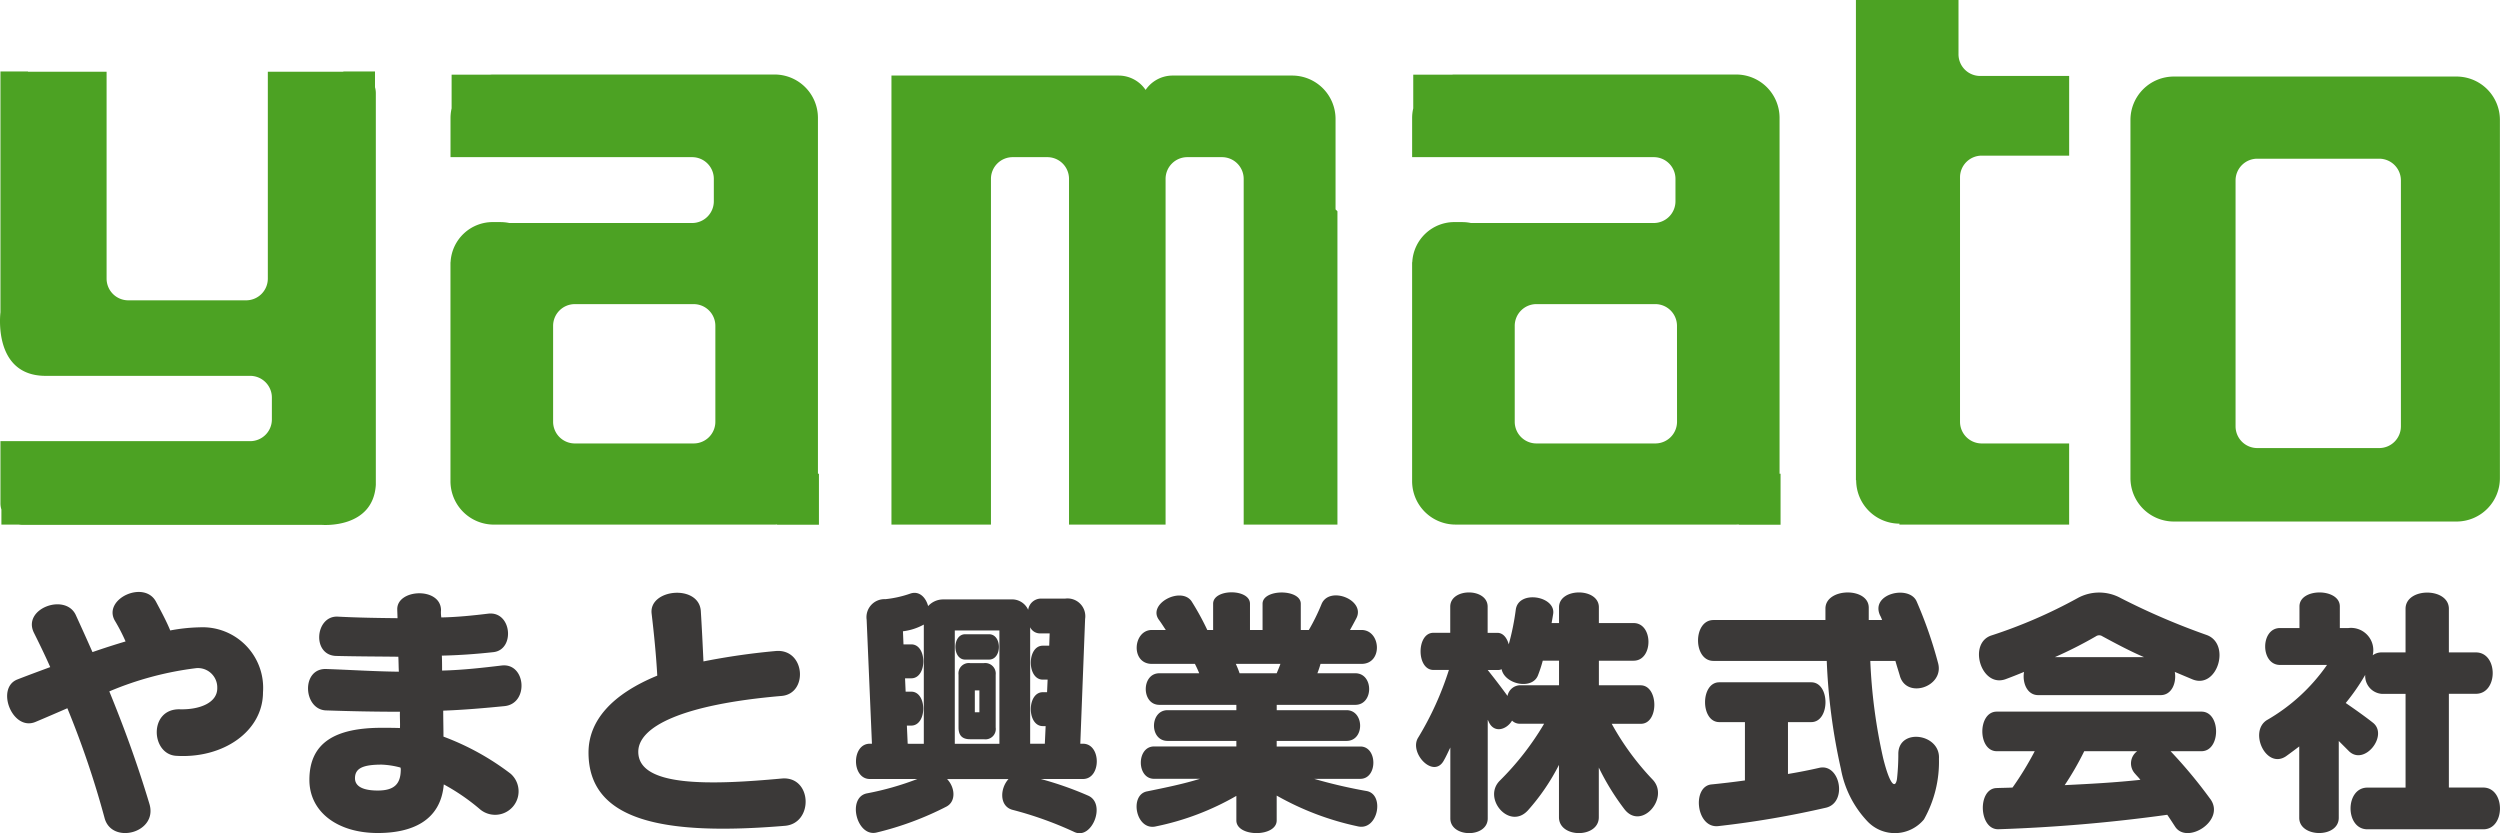
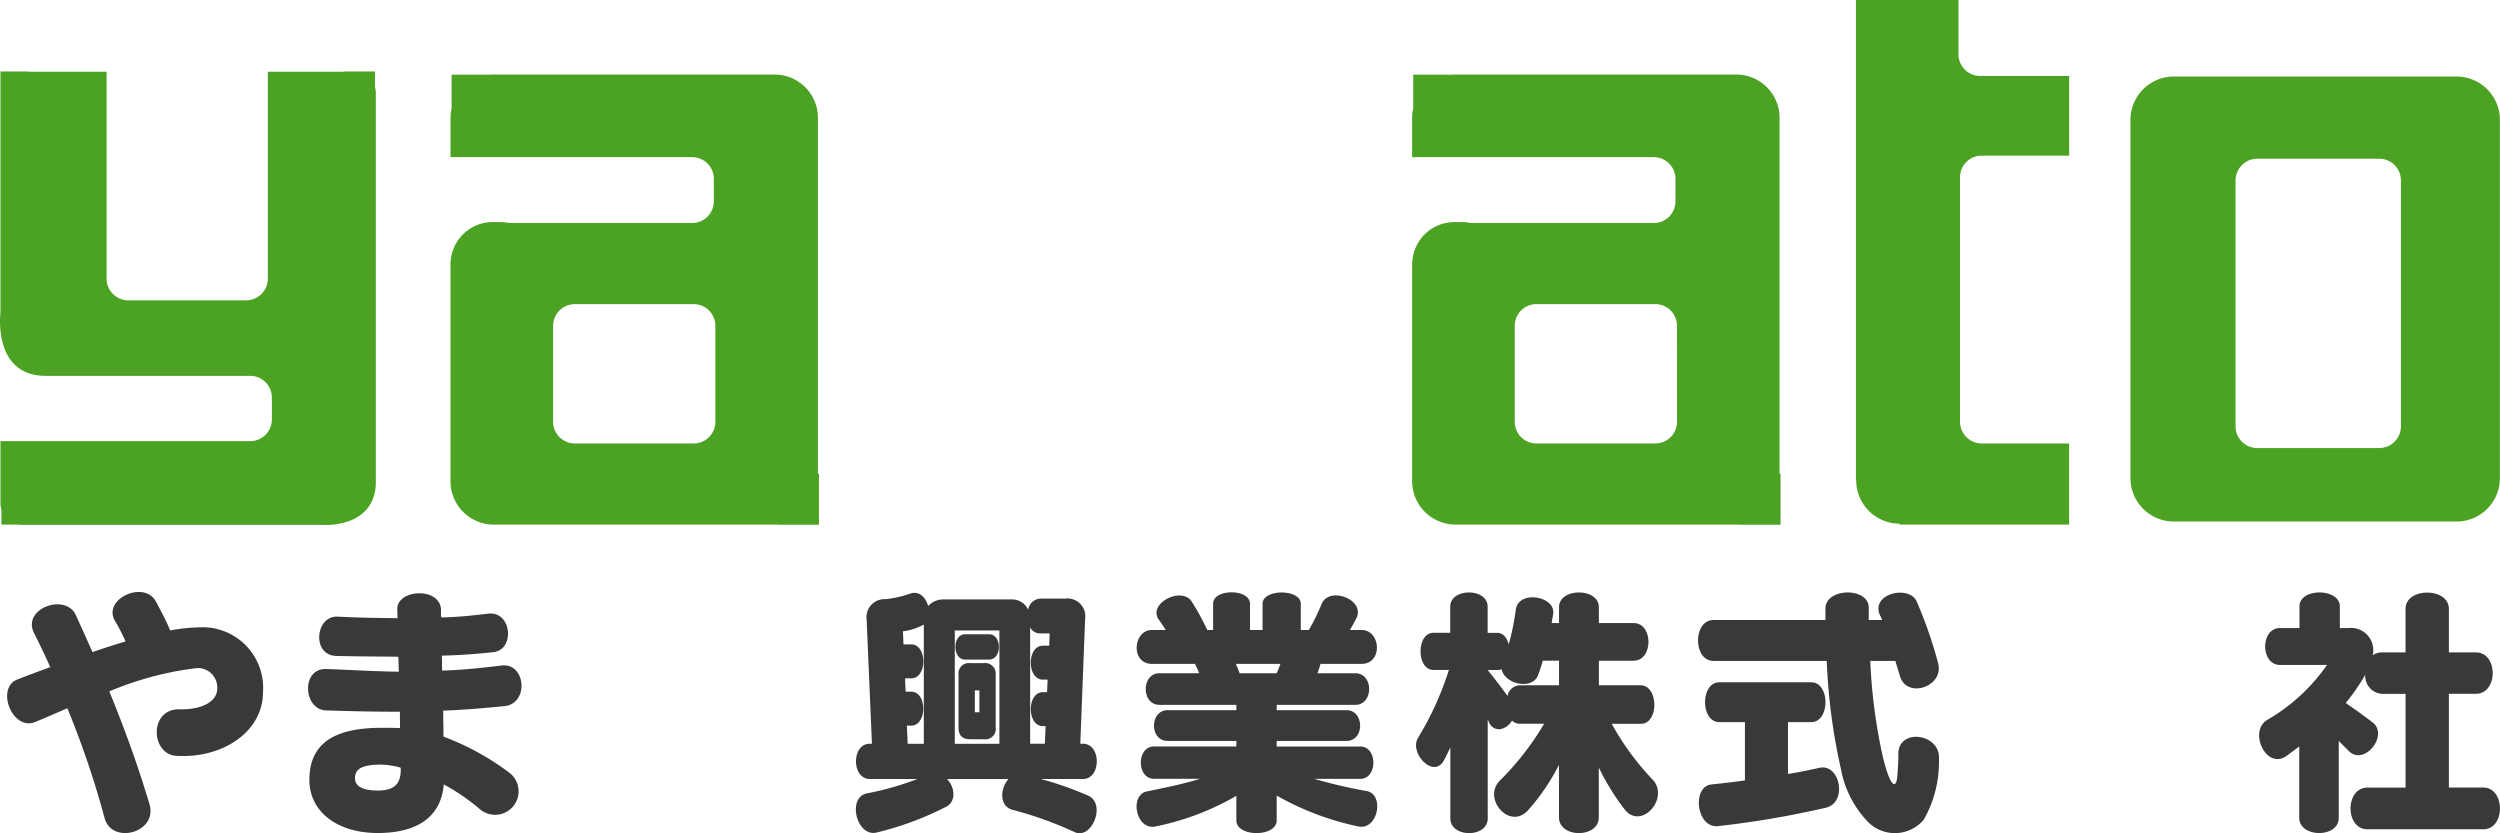
<svg xmlns="http://www.w3.org/2000/svg" width="160" height="53.326" viewBox="0 0 160 53.326">
  <g id="アートワーク_124" data-name="アートワーク 124" transform="translate(80 26.663)">
    <g id="グループ_9" data-name="グループ 9" transform="translate(-80 -26.663)">
      <g id="グループ_6" data-name="グループ 6">
        <g id="グループ_5" data-name="グループ 5" transform="translate(28.831)">
          <path id="パス_10" data-name="パス 10" d="M104.842,28.381a1.39,1.39,0,0,1-1.39-1.39V11.35a1.389,1.389,0,0,1,1.39-1.389h5.595v-5.1h-5.694a1.386,1.386,0,0,1-1.388-1.387V0H96.79V30.734h.016a2.779,2.779,0,0,0,2.777,2.78l-.015.061h10.868V28.381Z" transform="translate(-6.842)" fill="#4ca223" />
          <path id="パス_11" data-name="パス 11" d="M131.975,3.992H113.884a2.777,2.777,0,0,0-2.777,2.776V29.693a2.778,2.778,0,0,0,2.777,2.778h18.091a2.776,2.776,0,0,0,2.777-2.778V6.768A2.776,2.776,0,0,0,131.975,3.992ZM128.416,26.38a1.39,1.39,0,0,1-1.388,1.389h-7.806a1.391,1.391,0,0,1-1.388-1.389V10.638a1.391,1.391,0,0,1,1.388-1.388h7.806a1.391,1.391,0,0,1,1.388,1.388Z" transform="translate(-3.589 0.907)" fill="#4ca223" />
          <path id="パス_12" data-name="パス 12" d="M47.011,29.434V6.662a2.775,2.775,0,0,0-2.777-2.776H26.275c-.082,0-.163,0-.244.011H23.566V6.053a2.838,2.838,0,0,0-.07.609V9.175H38.959a1.389,1.389,0,0,1,1.389,1.389V12a1.391,1.391,0,0,1-1.389,1.39h-11.7a2.75,2.75,0,0,0-.563-.059h-.421A2.7,2.7,0,0,0,23.5,15.9l-.007,0v.151c0,.02,0,.038,0,.056v.421c0,.017,0,.037,0,.054V29.912a2.778,2.778,0,0,0,2.778,2.78H44.233a1.442,1.442,0,0,0,.164-.011V32.7h2.678V29.434Zm-6.565-3.326a1.388,1.388,0,0,1-1.387,1.39H31.45a1.39,1.39,0,0,1-1.388-1.39V19.971a1.391,1.391,0,0,1,1.388-1.39h7.609a1.388,1.388,0,0,1,1.387,1.39Z" transform="translate(-23.494 0.883)" fill="#4ca223" />
          <path id="パス_13" data-name="パス 13" d="M97.162,29.434V6.662a2.776,2.776,0,0,0-2.776-2.776H76.424c-.081,0-.162,0-.244.011H73.718V6.053a2.624,2.624,0,0,0-.072.609V9.175H89.109A1.389,1.389,0,0,1,90.5,10.564V12a1.391,1.391,0,0,1-1.389,1.39h-11.7a2.759,2.759,0,0,0-.563-.059h-.422A2.7,2.7,0,0,0,73.655,15.9l-.01,0v14.01a2.78,2.78,0,0,0,2.778,2.78H94.386a1.457,1.457,0,0,0,.162-.011V32.7h2.678V29.434ZM90.6,26.108a1.389,1.389,0,0,1-1.388,1.39H81.6a1.388,1.388,0,0,1-1.387-1.39V19.971A1.389,1.389,0,0,1,81.6,18.58h7.609a1.39,1.39,0,0,1,1.388,1.39Z" transform="translate(-12.101 0.883)" fill="#4ca223" />
-           <path id="パス_14" data-name="パス 14" d="M74.913,12.506V6.72a2.777,2.777,0,0,0-2.777-2.778H66.547l0,0H64.489v0a2.09,2.09,0,0,0-1.732.919,2.092,2.092,0,0,0-1.732-.919v0H46.491V32.68h6.368V10.553a1.39,1.39,0,0,1,1.39-1.389h2.218a1.388,1.388,0,0,1,1.388,1.389V32.68h6.18V10.553a1.391,1.391,0,0,1,1.389-1.389h2.22a1.391,1.391,0,0,1,1.39,1.389V32.68h6V12.628Z" transform="translate(-18.269 0.894)" fill="#4ca223" />
        </g>
        <path id="パス_15" data-name="パス 15" d="M24,4.738V3.726H21.975v.017H17.141V16.986a1.39,1.39,0,0,1-1.387,1.389H8.211a1.389,1.389,0,0,1-1.389-1.389V3.743H1.792V3.726H.029V19.141S-.495,23.192,2.9,23.209h13.11A1.389,1.389,0,0,1,17.4,24.6V26a1.389,1.389,0,0,1-1.389,1.388H.029v3.969a1.333,1.333,0,0,0,.061.406v.966h1.12a1.631,1.631,0,0,0,.209.017H20.6s3.28.276,3.453-2.566V5.131A1.381,1.381,0,0,0,24,4.738Z" transform="translate(0 0.846)" fill="#4ca223" />
      </g>
      <g id="グループ_8" data-name="グループ 8" transform="translate(0.458 37.884)">
        <g id="グループ_7" data-name="グループ 7">
          <path id="パス_16" data-name="パス 16" d="M16.748,37.288c0,2.515-2.567,4.26-5.559,4.071-1.625-.1-1.762-3.027.238-2.977,1.282.033,2.413-.426,2.394-1.367a1.24,1.24,0,0,0-1.334-1.268,20.721,20.721,0,0,0-5.575,1.489c.888,2.173,1.744,4.463,2.567,7.2.562,1.863-2.43,2.632-2.874.89a58.668,58.668,0,0,0-2.378-7.012c-.668.29-1.334.58-2.033.873C.7,39.821-.39,37,1.045,36.466c.7-.275,1.4-.529,2.086-.785-.34-.771-.7-1.506-1.041-2.191-.772-1.54,1.983-2.565,2.667-1.162.36.787.717,1.574,1.077,2.393.734-.254,1.437-.479,2.119-.682a11.768,11.768,0,0,0-.7-1.352c-.752-1.385,1.914-2.6,2.652-1.181.255.48.649,1.2.906,1.83a11.157,11.157,0,0,1,1.881-.2A3.877,3.877,0,0,1,16.748,37.288Z" transform="translate(-0.374 -30.871)" fill="#3b3938" />
          <path id="パス_17" data-name="パス 17" d="M29.03,42.488a1.5,1.5,0,1,1-1.983,2.257,13.309,13.309,0,0,0-2.294-1.572c-.2,2.36-2.086,3.111-4.224,3.111-2.6,0-4.377-1.367-4.377-3.4,0-2.4,1.676-3.334,4.635-3.334.357,0,.8,0,1.161.016.018-.271-.016-.785,0-1.043-1.59,0-3.18-.033-4.687-.085-1.519,0-1.674-2.755.017-2.649,1.49.052,3.029.153,4.6.171-.017-.256-.017-.7-.034-.958-1.215-.016-2.515-.016-3.934-.05-1.625,0-1.4-2.583.052-2.517,1.334.07,2.634.087,3.83.1,0-.152-.016-.41-.016-.547-.05-1.335,2.788-1.469,2.8.036a2.052,2.052,0,0,0,.018.463c.973-.018,2-.12,2.993-.241,1.522-.189,1.745,2.307.342,2.462-1.1.121-2.206.2-3.3.223.015.256.015.718.015.957,1.351-.034,2.652-.187,3.8-.323,1.574-.2,1.781,2.461.173,2.6-1.233.121-2.549.238-3.9.288,0,.567.016,1.166.016,1.662A16.616,16.616,0,0,1,29.03,42.488ZM22,42.266a.489.489,0,0,0-.018-.171,5.355,5.355,0,0,0-1.2-.188c-1.183,0-1.712.222-1.712.871,0,.6.668.787,1.454.787C21.59,43.566,21.982,43.139,22,42.266Z" transform="translate(3.191 -30.855)" fill="#3b3938" />
-           <path id="パス_18" data-name="パス 18" d="M43.264,45.829c-7.782.649-12.571-.307-12.571-4.688,0-2.035,1.489-3.727,4.4-4.923-.071-1.3-.206-2.651-.361-3.969-.189-1.593,3.043-1.9,3.149-.155.067,1.077.119,2.155.168,3.214a44.2,44.2,0,0,1,4.618-.665c1.9-.172,2.1,2.718.394,2.873-6.432.549-9.183,1.986-9.183,3.575,0,2.259,4.565,2.138,9.183,1.711C45.009,42.632,45.112,45.673,43.264,45.829Z" transform="translate(6.514 -30.861)" fill="#3b3938" />
          <path id="パス_19" data-name="パス 19" d="M59.5,43.895c1.181.512.238,2.873-.89,2.324A23.272,23.272,0,0,0,54.644,44.8c-.836-.239-.787-1.367-.239-1.966H50.472c.5.514.6,1.419-.036,1.761a19.917,19.917,0,0,1-4.463,1.659c-1.282.325-1.916-2.222-.648-2.5a18.567,18.567,0,0,0,3.247-.923H45.529c-1.181,0-1.181-2.258,0-2.258h.135l-.339-7.937a1.153,1.153,0,0,1,1.2-1.314,6.989,6.989,0,0,0,1.608-.362c.579-.188.99.276,1.127.805a1.3,1.3,0,0,1,.96-.427h4.343a1.128,1.128,0,0,1,1.1.666.834.834,0,0,1,.768-.718h1.592a1.139,1.139,0,0,1,1.284,1.3l-.308,7.987h.171c1.179,0,1.179,2.258,0,2.258h-2.7A21.628,21.628,0,0,1,59.5,43.895ZM48.984,40.577V32.947a3.674,3.674,0,0,1-1.335.43l.034.838h.5c1.027,0,1.027,2.172,0,2.172h-.4l.038.854h.357c1.027,0,1.027,2.172,0,2.172H47.9l.052,1.163Zm8.054-7.064h-.616a.7.7,0,0,1-.632-.393v7.456h.939l.052-1.13H56.6c-1.026,0-1.026-2.17,0-2.17h.272l.036-.805H56.6c-1.026,0-1.026-2.172,0-2.172h.41Zm-3.216,7.064V33.324H50.967v7.253Zm-.665-5.387H51.635c-.838,0-.838-1.624,0-1.624h1.522C54,33.566,54,35.189,53.157,35.189Zm.427,4.344a.662.662,0,0,1-.751.752h-.888c-.481,0-.739-.222-.739-.752v-3.37a.665.665,0,0,1,.739-.75h.888a.675.675,0,0,1,.751.75Zm-1.043-.974v-1.4h-.292v1.4Z" transform="translate(9.682 -30.859)" fill="#3b3938" />
          <path id="パス_20" data-name="パス 20" d="M74.007,43.61c1.163.223.718,2.567-.58,2.257A18.133,18.133,0,0,1,68.242,43.9V45.49c0,1.08-2.581,1.08-2.581,0V43.918a17.141,17.141,0,0,1-5.131,1.949c-1.3.325-1.745-2.016-.584-2.237,1.182-.241,2.344-.48,3.389-.805H60.393c-1.129,0-1.129-2.07,0-2.07h5.268V40.4h-4.4c-1.179,0-1.147-1.967,0-1.967h4.4v-.341H60.733c-1.161,0-1.161-2.021,0-2.021h2.55c-.086-.218-.187-.427-.274-.6H60.257c-1.384,0-1.214-2.171,0-2.171h.888c-.137-.2-.275-.427-.428-.633-.784-1.026,1.385-2.171,2.071-1.212A16.978,16.978,0,0,1,63.8,33.3h.374V31.621c0-.974,2.359-.974,2.359,0V33.3h.805V31.621c0-.96,2.446-.96,2.446,0V33.3H70.3a13.154,13.154,0,0,0,.821-1.676c.513-1.163,2.82-.241,2.222.923-.136.258-.274.515-.409.753h.733c1.249,0,1.387,2.171,0,2.171H71.047a6.041,6.041,0,0,1-.2.6h2.427c1.181,0,1.181,2.021,0,2.021h-5.03v.341h4.467c1.144,0,1.179,1.967,0,1.967H68.242v.358h5.353c1.112,0,1.112,2.07,0,2.07H70.639A31.922,31.922,0,0,0,74.007,43.61Zm-5.525-8.141H65.626c.086.189.172.394.241.6h2.376C68.329,35.862,68.415,35.658,68.482,35.469Z" transform="translate(13.008 -30.866)" fill="#3b3938" />
          <path id="パス_21" data-name="パス 21" d="M88.989,42.874c1.111,1.165-.718,3.284-1.8,1.9a15.574,15.574,0,0,1-1.643-2.668v3.18c0,1.351-2.55,1.351-2.55,0V41.934a13.663,13.663,0,0,1-1.983,2.906c-1.179,1.3-2.94-.768-1.8-1.9A17.971,17.971,0,0,0,82.046,39.3H80.507a.7.7,0,0,1-.514-.2c-.342.58-1.145.836-1.489.085a.891.891,0,0,0-.067-.136v6.309c0,1.265-2.394,1.249-2.394,0V40.822c-.137.274-.256.549-.4.8-.649,1.265-2.274-.463-1.657-1.435a19.882,19.882,0,0,0,1.966-4.33h-.992c-1.095,0-1.095-2.377,0-2.377h1.077V31.808c0-1.214,2.394-1.214,2.394,0v1.676h.632c.377,0,.617.358.719.736A16.114,16.114,0,0,0,80.232,32c.169-1.284,2.566-.87,2.393.272-.034.207-.066.4-.1.585H83v-1.01c0-1.266,2.55-1.266,2.55,0v1.01h2.222c1.268,0,1.268,2.409,0,2.409H85.551v1.574h2.667c1.162,0,1.182,2.464.021,2.464H86.372A17.162,17.162,0,0,0,88.989,42.874ZM83,36.837V35.263H81.959a8.518,8.518,0,0,1-.307.941c-.376.957-2.138.566-2.326-.394a.546.546,0,0,1-.258.052h-.632c.426.531.923,1.181,1.266,1.659a.845.845,0,0,1,.784-.684Z" transform="translate(16.32 -30.865)" fill="#3b3938" />
          <path id="パス_22" data-name="パス 22" d="M91.558,39.195H89.916c-1.214,0-1.214-2.548,0-2.548H95.8c1.217,0,1.217,2.548,0,2.548H94.312v3.32c.718-.119,1.4-.255,2-.393,1.335-.308,1.827,2.205.444,2.548a60.539,60.539,0,0,1-6.909,1.181c-1.42.152-1.694-2.548-.428-2.668.7-.069,1.42-.155,2.138-.255Zm9.63-3.916H99.581a34.666,34.666,0,0,0,.82,6.21c.445,1.8.787,1.966.887,1.351a14.371,14.371,0,0,0,.087-1.641c.034-1.643,2.7-1.268,2.6.342a7.531,7.531,0,0,1-.958,3.879,2.416,2.416,0,0,1-3.591.155A6.59,6.59,0,0,1,97.7,42.19a38.121,38.121,0,0,1-.906-6.912h-7.25c-1.317,0-1.317-2.616,0-2.616h7.166v-.735c0-1.334,2.754-1.387,2.772-.067v.8h.853a1.9,1.9,0,0,0-.136-.308c-.615-1.387,1.864-1.95,2.343-.891a27.221,27.221,0,0,1,1.385,3.987c.374,1.506-2.069,2.294-2.463.752C101.39,35.948,101.288,35.637,101.188,35.279Z" transform="translate(19.66 -30.864)" fill="#3b3938" />
-           <path id="パス_23" data-name="パス 23" d="M117.777,33.619c1.573.566.685,3.491-.907,2.84-.36-.153-.734-.307-1.13-.477.121.684-.188,1.486-.906,1.486H107c-.72,0-1.027-.8-.909-1.486-.41.171-.8.324-1.163.459-1.589.6-2.462-2.324-.9-2.8a31.764,31.764,0,0,0,5.488-2.38,2.863,2.863,0,0,1,2.771,0A44.707,44.707,0,0,0,117.777,33.619Zm.239,10.5c.993,1.383-1.506,2.94-2.258,1.762-.169-.258-.324-.5-.5-.755a103.287,103.287,0,0,1-10.792.925c-1.281.052-1.368-2.6-.136-2.635.341-.015.685-.015,1.026-.033a20.289,20.289,0,0,0,1.42-2.326h-2.43c-1.232,0-1.232-2.533,0-2.533h13.1c1.248,0,1.248,2.533,0,2.533H115.47A30.875,30.875,0,0,1,118.016,44.122Zm-4.242-9.081c-.854-.361-1.846-.89-2.667-1.335a.364.364,0,0,0-.414,0,27.032,27.032,0,0,1-2.631,1.335Zm-.238,7.849c-.1-.136-.225-.254-.342-.393a.967.967,0,0,1,.137-1.436h-3.387a18.835,18.835,0,0,1-1.251,2.171C110.352,43.147,111.928,43.063,113.536,42.889Z" transform="translate(22.989 -30.864)" fill="#3b3938" />
          <path id="パス_24" data-name="パス 24" d="M132.168,46.055h-7.421c-1.437,0-1.437-2.668,0-2.668h2.443v-6h-1.523a1.15,1.15,0,0,1-1.059-1.215,13.4,13.4,0,0,1-1.248,1.8c.549.377,1.232.858,1.746,1.265,1.008.805-.566,2.808-1.557,1.8-.189-.189-.411-.412-.634-.634V45.32c0,1.316-2.53,1.282-2.53,0V40.752c-.274.207-.566.428-.855.634-1.264.837-2.38-1.557-1.231-2.31a11.912,11.912,0,0,0,3.864-3.54h-3.009c-1.265,0-1.265-2.361,0-2.361H120.4V31.79c0-1.2,2.583-1.181,2.583,0v1.385h.545a1.427,1.427,0,0,1,1.56,1.743.953.953,0,0,1,.578-.184h1.523V31.943c0-1.383,2.773-1.383,2.773,0v2.791h1.728c1.436,0,1.436,2.649,0,2.649h-1.728v6h2.2C133.588,43.387,133.588,46.055,132.168,46.055Z" transform="translate(26.308 -30.864)" fill="#3b3938" />
        </g>
      </g>
    </g>
  </g>
</svg>